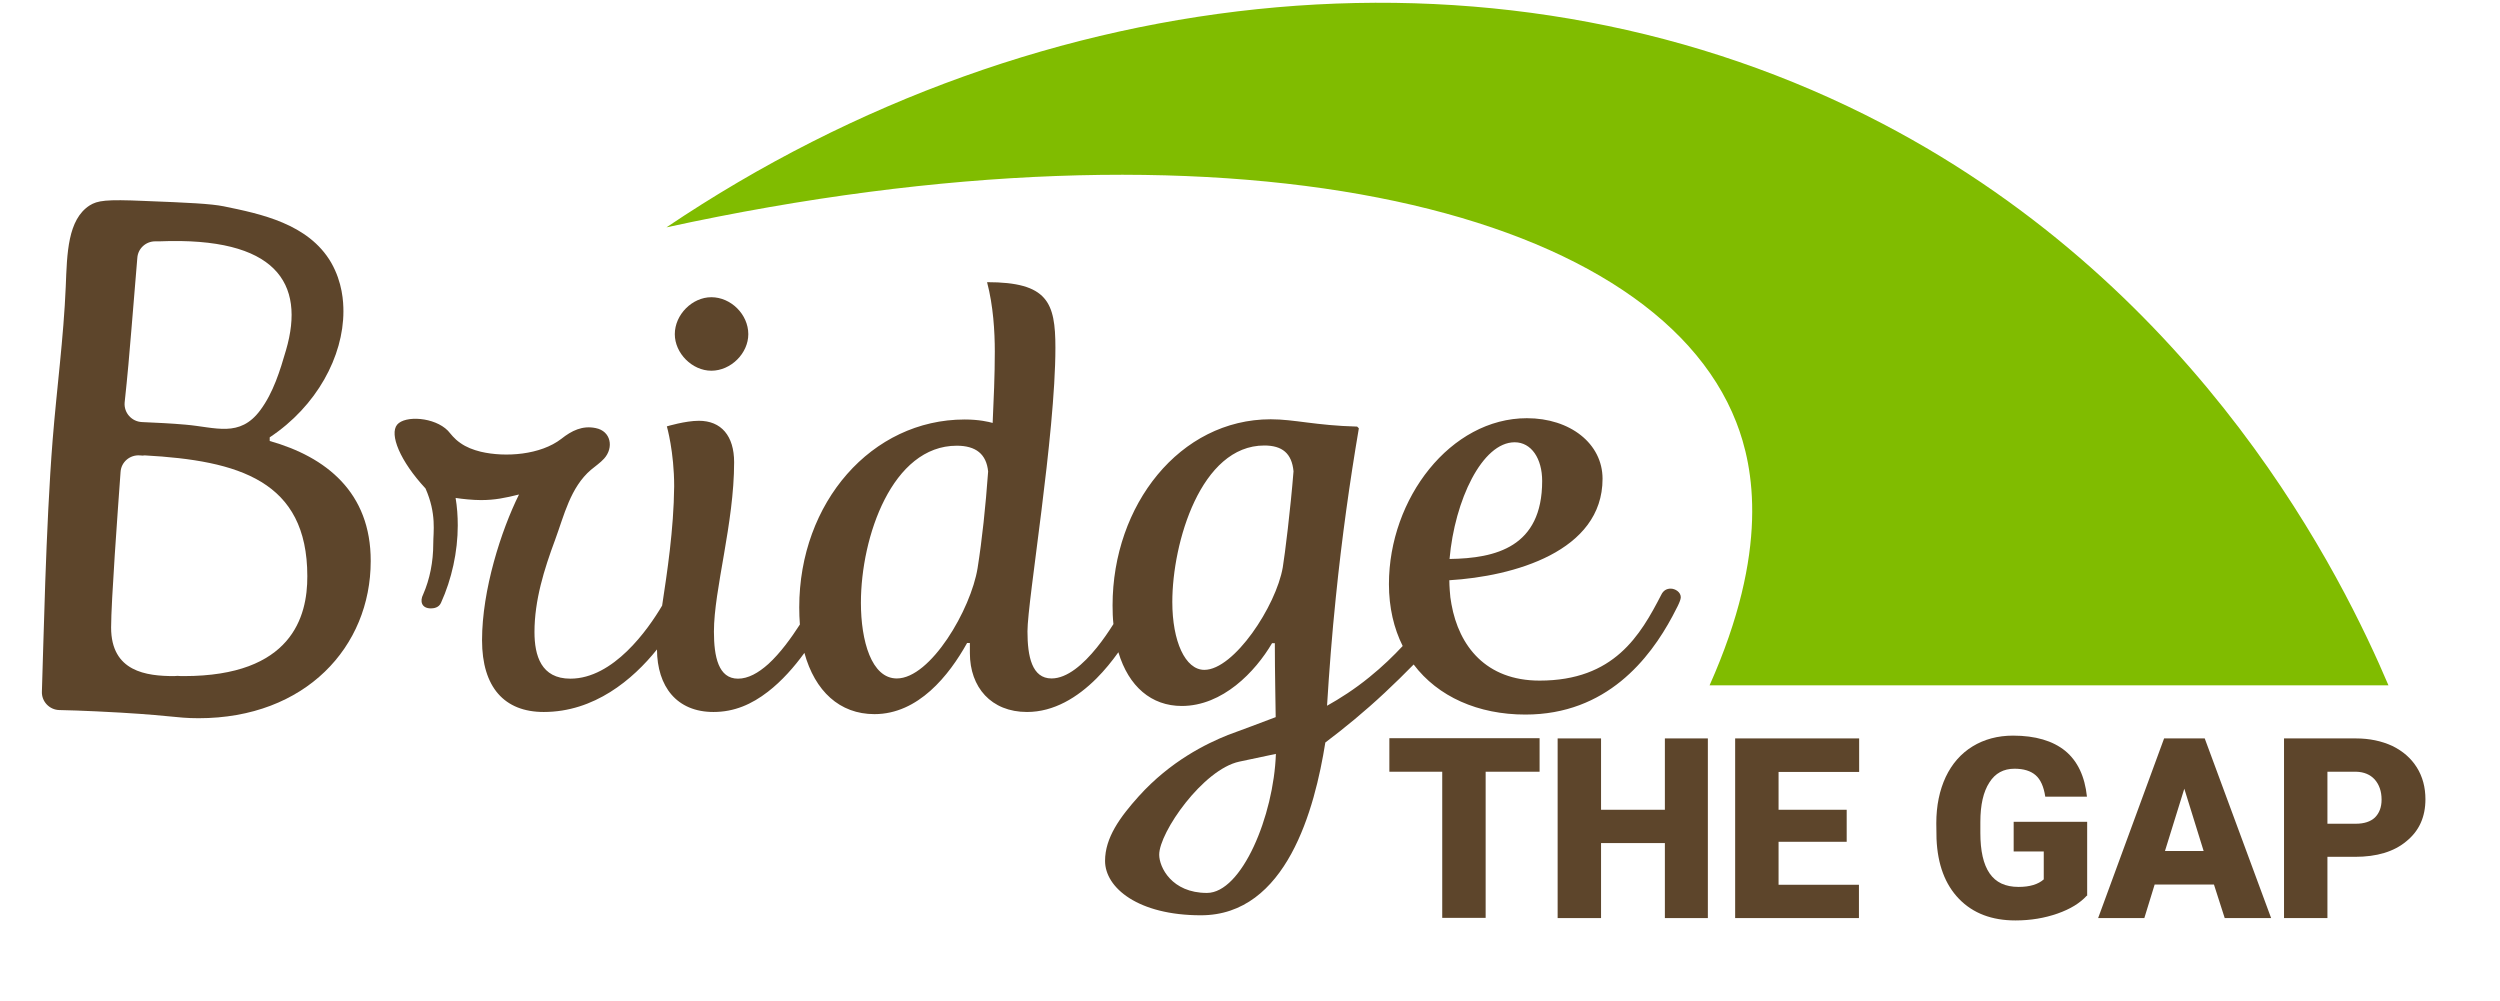
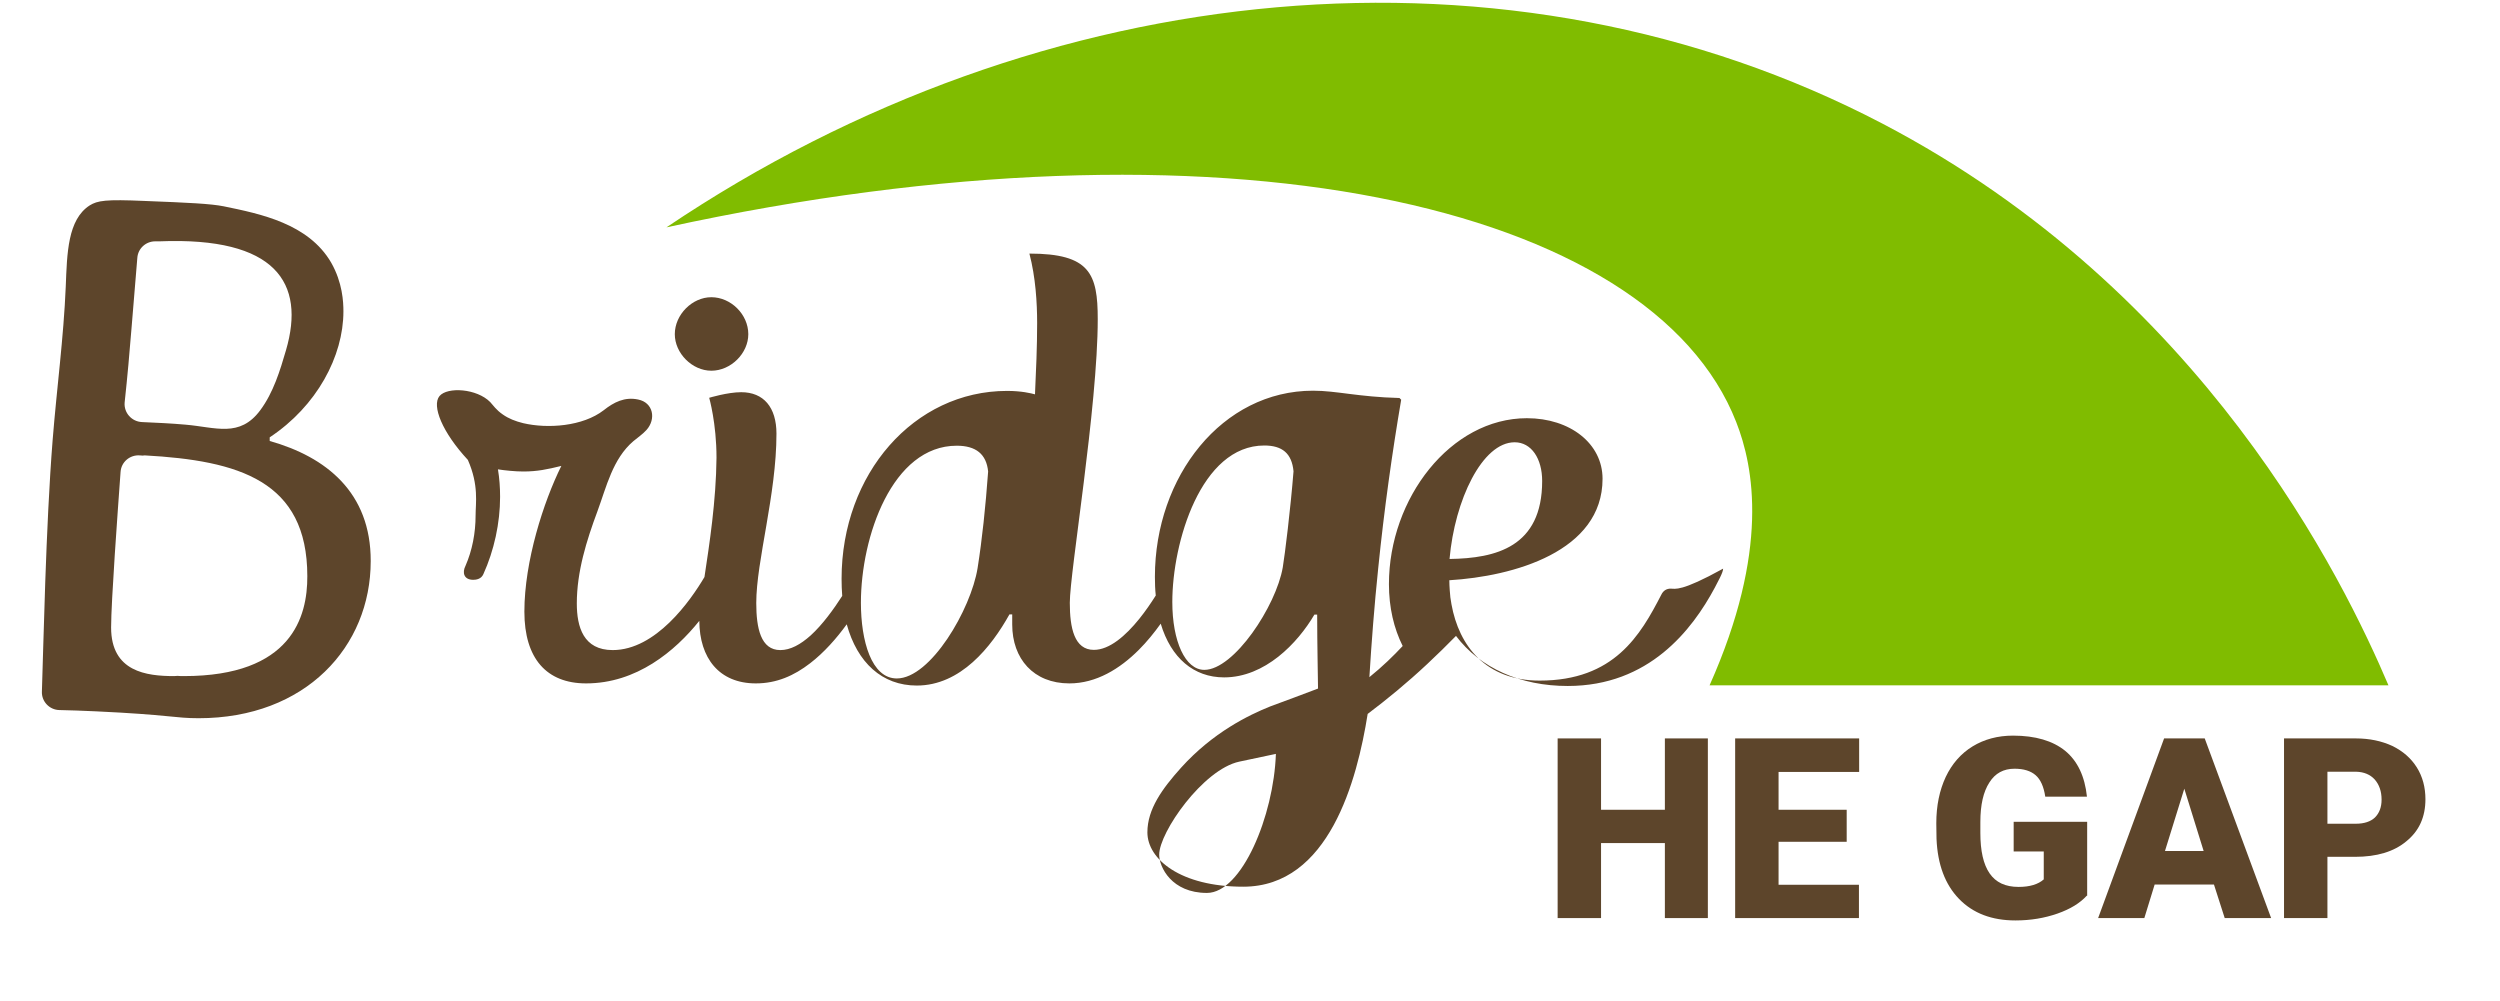
<svg xmlns="http://www.w3.org/2000/svg" version="1.1" id="Layer_1" x="0px" y="0px" viewBox="0 0 116.33 46.6" style="enable-background:new 0 0 116.33 46.6;" xml:space="preserve">
  <style type="text/css">
	.st0{fill:#5D452B;}
	.st1{fill:#80BC00;}
</style>
  <path class="st0" d="M33.1,13.83c-0.89,0-1.7,0.81-1.7,1.72c0,0.89,0.81,1.7,1.7,1.7c0.91,0,1.72-0.81,1.72-1.7  C34.82,14.63,34.01,13.83,33.1,13.83z" />
-   <path class="st0" d="M77.74,27.39c-0.18,0-0.34,0.08-0.44,0.29c-0.97,1.88-2.19,3.99-5.66,3.99c-2.5,0-3.75-1.61-4.1-3.55  c-0.04-0.21-0.07-0.43-0.08-0.65c-0.01-0.16-0.02-0.31-0.02-0.47c2.98-0.18,7.13-1.33,7.13-4.72c0-1.64-1.51-2.82-3.52-2.82  c-3.55,0-6.42,3.73-6.42,7.72c0,1.09,0.23,2.06,0.64,2.88c-0.42,0.45-0.93,0.95-1.55,1.45c-0.7,0.57-1.38,1-1.97,1.33  c0.1-1.63,0.23-3.32,0.41-5.06c0.28-2.76,0.65-5.38,1.07-7.85l-0.08-0.08c-1.93-0.05-2.92-0.34-4.02-0.34  c-4.23,0-7.36,3.99-7.36,8.66c0,0.3,0.01,0.59,0.04,0.87c-0.22,0.35-0.48,0.73-0.77,1.09c-0.63,0.78-1.38,1.44-2.11,1.44  c-0.91,0-1.12-1.02-1.12-2.19c0-1.44,1.3-9.13,1.3-13.2c0-2.11-0.36-3.05-3.18-3.05c0.29,1.1,0.36,2.3,0.36,3.23  c0,1.12-0.05,2.22-0.1,3.32c-0.18-0.05-0.63-0.16-1.3-0.16c-4.33,0-7.7,3.86-7.7,8.74c0,0.28,0.01,0.54,0.03,0.8  c-0.4,0.62-0.91,1.33-1.47,1.84c-0.47,0.42-0.94,0.68-1.41,0.68c-0.91,0-1.12-1.02-1.12-2.19c0-1.96,0.94-5.04,0.94-7.88  c0-1.23-0.6-1.93-1.64-1.93c-0.63,0-1.49,0.26-1.49,0.26s0.34,1.18,0.34,2.79c-0.02,2.02-0.33,4.03-0.56,5.55  c-0.66,1.12-2.27,3.4-4.27,3.4c-1.36,0-1.67-1.07-1.67-2.17c0-1.48,0.45-2.92,0.96-4.29c0.42-1.14,0.71-2.44,1.67-3.26  c0.2-0.17,0.43-0.32,0.61-0.52c0.46-0.51,0.32-1.28-0.39-1.42c-0.62-0.13-1.12,0.12-1.6,0.5c-0.97,0.75-2.6,0.87-3.75,0.6  c-0.36-0.09-0.67-0.21-0.94-0.4c-0.32-0.22-0.44-0.42-0.59-0.58c-0.62-0.63-1.99-0.72-2.36-0.28c-0.37,0.45,0.13,1.69,1.32,2.97  c0.52,1.18,0.36,2.01,0.36,2.58c0,0.83-0.16,1.64-0.47,2.35c-0.16,0.31-0.08,0.65,0.36,0.65c0.13,0,0.37-0.03,0.47-0.26  c0.5-1.1,0.78-2.38,0.78-3.6c0-0.44-0.03-0.86-0.1-1.28c0.31,0.05,0.81,0.1,1.18,0.1c0.65,0,1.12-0.1,1.77-0.26  c-0.83,1.67-1.72,4.44-1.72,6.78c0,2.19,1.04,3.34,2.87,3.34c2.35,0,4.14-1.5,5.27-2.91c0.01,1.73,0.92,2.91,2.63,2.91  c0.97,0,1.78-0.36,2.53-0.94c0.65-0.5,1.23-1.16,1.7-1.81c0.49,1.78,1.64,2.85,3.26,2.85c2.04,0,3.47-1.8,4.31-3.31h0.13v0.47  c0,1.59,0.99,2.74,2.66,2.74c1.25,0,2.35-0.68,3.23-1.56c0.38-0.38,0.72-0.8,1.02-1.22c0.48,1.6,1.54,2.5,2.95,2.5  c1.9,0,3.42-1.59,4.2-2.92h0.13c0,0.71,0.01,1.42,0.02,2.14c0.01,0.44,0.01,0.87,0.02,1.3c-0.74,0.28-1.48,0.56-2.22,0.83  c-1,0.4-2.67,1.21-4.15,2.85c-0.88,0.98-1.57,1.93-1.57,3.01c0,1.25,1.54,2.53,4.46,2.53c3.99,0,5.3-4.96,5.79-8.04  c0.89-0.67,1.83-1.44,2.77-2.32c0.47-0.44,0.92-0.88,1.34-1.31c1.13,1.5,3,2.33,5.2,2.33c3.78,0,5.79-2.61,6.84-4.57  c0.13-0.26,0.39-0.7,0.39-0.89C78.21,27.55,77.95,27.39,77.74,27.39z M70.48,20.58c0.78,0,1.28,0.76,1.28,1.8  c0,3.08-2.16,3.6-4.31,3.63C67.69,23.27,68.97,20.58,70.48,20.58z M45.49,26.43c-0.31,1.93-2.19,5.14-3.76,5.14  c-1.18,0-1.67-1.75-1.67-3.52c0-3.08,1.46-7.31,4.46-7.31c0.89,0,1.38,0.39,1.46,1.2C45.86,23.59,45.7,25.1,45.49,26.43z   M56.16,41.55c-1.64,0-2.22-1.2-2.22-1.78c0-1.04,2.04-3.97,3.73-4.33l1.7-0.36C59.27,37.97,57.78,41.55,56.16,41.55z M59.69,26.4  c-0.31,1.8-2.27,4.77-3.65,4.77c-0.89,0-1.49-1.33-1.49-3.16c0-2.77,1.33-7.28,4.28-7.28c0.83,0,1.28,0.36,1.36,1.2  C60.05,23.69,59.79,25.8,59.69,26.4z" />
+   <path class="st0" d="M77.74,27.39c-0.18,0-0.34,0.08-0.44,0.29c-0.97,1.88-2.19,3.99-5.66,3.99c-2.5,0-3.75-1.61-4.1-3.55  c-0.04-0.21-0.07-0.43-0.08-0.65c-0.01-0.16-0.02-0.31-0.02-0.47c2.98-0.18,7.13-1.33,7.13-4.72c0-1.64-1.51-2.82-3.52-2.82  c-3.55,0-6.42,3.73-6.42,7.72c0,1.09,0.23,2.06,0.64,2.88c-0.42,0.45-0.93,0.95-1.55,1.45c0.1-1.63,0.23-3.32,0.41-5.06c0.28-2.76,0.65-5.38,1.07-7.85l-0.08-0.08c-1.93-0.05-2.92-0.34-4.02-0.34  c-4.23,0-7.36,3.99-7.36,8.66c0,0.3,0.01,0.59,0.04,0.87c-0.22,0.35-0.48,0.73-0.77,1.09c-0.63,0.78-1.38,1.44-2.11,1.44  c-0.91,0-1.12-1.02-1.12-2.19c0-1.44,1.3-9.13,1.3-13.2c0-2.11-0.36-3.05-3.18-3.05c0.29,1.1,0.36,2.3,0.36,3.23  c0,1.12-0.05,2.22-0.1,3.32c-0.18-0.05-0.63-0.16-1.3-0.16c-4.33,0-7.7,3.86-7.7,8.74c0,0.28,0.01,0.54,0.03,0.8  c-0.4,0.62-0.91,1.33-1.47,1.84c-0.47,0.42-0.94,0.68-1.41,0.68c-0.91,0-1.12-1.02-1.12-2.19c0-1.96,0.94-5.04,0.94-7.88  c0-1.23-0.6-1.93-1.64-1.93c-0.63,0-1.49,0.26-1.49,0.26s0.34,1.18,0.34,2.79c-0.02,2.02-0.33,4.03-0.56,5.55  c-0.66,1.12-2.27,3.4-4.27,3.4c-1.36,0-1.67-1.07-1.67-2.17c0-1.48,0.45-2.92,0.96-4.29c0.42-1.14,0.71-2.44,1.67-3.26  c0.2-0.17,0.43-0.32,0.61-0.52c0.46-0.51,0.32-1.28-0.39-1.42c-0.62-0.13-1.12,0.12-1.6,0.5c-0.97,0.75-2.6,0.87-3.75,0.6  c-0.36-0.09-0.67-0.21-0.94-0.4c-0.32-0.22-0.44-0.42-0.59-0.58c-0.62-0.63-1.99-0.72-2.36-0.28c-0.37,0.45,0.13,1.69,1.32,2.97  c0.52,1.18,0.36,2.01,0.36,2.58c0,0.83-0.16,1.64-0.47,2.35c-0.16,0.31-0.08,0.65,0.36,0.65c0.13,0,0.37-0.03,0.47-0.26  c0.5-1.1,0.78-2.38,0.78-3.6c0-0.44-0.03-0.86-0.1-1.28c0.31,0.05,0.81,0.1,1.18,0.1c0.65,0,1.12-0.1,1.77-0.26  c-0.83,1.67-1.72,4.44-1.72,6.78c0,2.19,1.04,3.34,2.87,3.34c2.35,0,4.14-1.5,5.27-2.91c0.01,1.73,0.92,2.91,2.63,2.91  c0.97,0,1.78-0.36,2.53-0.94c0.65-0.5,1.23-1.16,1.7-1.81c0.49,1.78,1.64,2.85,3.26,2.85c2.04,0,3.47-1.8,4.31-3.31h0.13v0.47  c0,1.59,0.99,2.74,2.66,2.74c1.25,0,2.35-0.68,3.23-1.56c0.38-0.38,0.72-0.8,1.02-1.22c0.48,1.6,1.54,2.5,2.95,2.5  c1.9,0,3.42-1.59,4.2-2.92h0.13c0,0.71,0.01,1.42,0.02,2.14c0.01,0.44,0.01,0.87,0.02,1.3c-0.74,0.28-1.48,0.56-2.22,0.83  c-1,0.4-2.67,1.21-4.15,2.85c-0.88,0.98-1.57,1.93-1.57,3.01c0,1.25,1.54,2.53,4.46,2.53c3.99,0,5.3-4.96,5.79-8.04  c0.89-0.67,1.83-1.44,2.77-2.32c0.47-0.44,0.92-0.88,1.34-1.31c1.13,1.5,3,2.33,5.2,2.33c3.78,0,5.79-2.61,6.84-4.57  c0.13-0.26,0.39-0.7,0.39-0.89C78.21,27.55,77.95,27.39,77.74,27.39z M70.48,20.58c0.78,0,1.28,0.76,1.28,1.8  c0,3.08-2.16,3.6-4.31,3.63C67.69,23.27,68.97,20.58,70.48,20.58z M45.49,26.43c-0.31,1.93-2.19,5.14-3.76,5.14  c-1.18,0-1.67-1.75-1.67-3.52c0-3.08,1.46-7.31,4.46-7.31c0.89,0,1.38,0.39,1.46,1.2C45.86,23.59,45.7,25.1,45.49,26.43z   M56.16,41.55c-1.64,0-2.22-1.2-2.22-1.78c0-1.04,2.04-3.97,3.73-4.33l1.7-0.36C59.27,37.97,57.78,41.55,56.16,41.55z M59.69,26.4  c-0.31,1.8-2.27,4.77-3.65,4.77c-0.89,0-1.49-1.33-1.49-3.16c0-2.77,1.33-7.28,4.28-7.28c0.83,0,1.28,0.36,1.36,1.2  C60.05,23.69,59.79,25.8,59.69,26.4z" />
  <g>
-     <path class="st0" d="M71.64,35.91h-2.51v6.8h-2.02v-6.8h-2.46v-1.56h6.99V35.91z" />
    <path class="st0" d="M79.47,42.72h-2v-3.49H74.5v3.49h-2.02v-8.36h2.02v3.32h2.97v-3.32h2V42.72z" />
    <path class="st0" d="M85.93,39.17h-3.17v2h3.74v1.55h-5.76v-8.36h5.77v1.56h-3.75v1.76h3.17V39.17z" />
    <path class="st0" d="M97.1,41.68c-0.31,0.34-0.76,0.62-1.36,0.83s-1.25,0.32-1.96,0.32c-1.09,0-1.97-0.33-2.62-1   c-0.65-0.67-1-1.6-1.05-2.8l-0.01-0.72c0-0.82,0.15-1.54,0.44-2.16c0.29-0.61,0.71-1.09,1.25-1.42c0.54-0.33,1.17-0.5,1.88-0.5   c1.04,0,1.85,0.24,2.43,0.71c0.58,0.48,0.91,1.19,1.01,2.13h-1.94c-0.07-0.47-0.22-0.8-0.45-1c-0.23-0.2-0.56-0.3-0.98-0.3   c-0.51,0-0.9,0.21-1.17,0.64c-0.28,0.43-0.42,1.04-0.42,1.84v0.51c0,0.83,0.14,1.46,0.43,1.88c0.29,0.42,0.73,0.63,1.35,0.63   c0.52,0,0.91-0.12,1.17-0.35v-1.3h-1.4v-1.38h3.42V41.68z" />
    <path class="st0" d="M103.02,41.16h-2.76l-0.48,1.56h-2.15l3.07-8.36h1.89l3.09,8.36h-2.16L103.02,41.16z M100.74,39.6h1.8   l-0.9-2.9L100.74,39.6z" />
    <path class="st0" d="M108.3,39.88v2.84h-2.02v-8.36h3.34c0.64,0,1.2,0.12,1.7,0.35c0.49,0.24,0.87,0.57,1.14,1   c0.27,0.43,0.4,0.93,0.4,1.48c0,0.82-0.29,1.47-0.88,1.95c-0.58,0.49-1.38,0.73-2.4,0.73H108.3z M108.3,38.33h1.32   c0.39,0,0.69-0.1,0.89-0.29c0.2-0.2,0.31-0.47,0.31-0.83c0-0.39-0.11-0.7-0.32-0.94c-0.21-0.23-0.5-0.35-0.86-0.36h-1.34V38.33z" />
  </g>
  <path class="st1" d="M31.01,10.58C48.59-1.26,70.31-3.28,87.59,5.75c14.96,7.82,21.47,21.25,23.55,26.14c-10.53,0-21.06,0-31.59,0  c2.8-6.28,2.06-10.16,1.24-12.25C76.84,9.52,56.9,4.93,31.01,10.58z" />
  <path class="st0" d="M12.55,20.52v-0.17c2.19-1.45,3.43-3.77,3.43-5.86c0-0.44-0.04-1.34-0.57-2.27c-1.06-1.82-3.3-2.27-5-2.62  c-0.6-0.12-1.63-0.17-3.69-0.25c-1.8-0.08-2.18-0.02-2.55,0.21c-1.02,0.66-1.05,2.22-1.11,3.77c-0.1,2.39-0.42,4.76-0.61,7.14  c-0.32,4.01-0.43,9.71-0.5,11.71c-0.02,0.46,0.35,0.85,0.81,0.86c0.49,0.01,1.07,0.03,1.71,0.06c3.43,0.16,3.65,0.32,4.77,0.32  c4.98,0,8.01-3.33,8.01-7.31C17.26,22.91,15.17,21.26,12.55,20.52z M6.12,15.27c0.09-1.11,0.18-2.2,0.27-3.27  c0.03-0.44,0.4-0.77,0.83-0.77h0.2c5.43-0.22,6.8,1.94,5.89,5.06c-0.28,0.96-0.59,1.98-1.2,2.8c-0.96,1.29-2.07,0.79-3.48,0.67  c-0.67-0.06-1.35-0.09-2.02-0.12c-0.48-0.02-0.85-0.43-0.81-0.91C5.93,17.53,6.03,16.39,6.12,15.27z M8.56,31.46  c-0.1,0-0.2,0-0.3-0.01c-0.06,0-0.11,0.01-0.16,0.01c-1.28,0-2.93-0.2-2.93-2.26c0-1.21,0.31-5.44,0.44-7.24  c0.03-0.46,0.43-0.8,0.89-0.77c0.05,0,0.09,0.01,0.14,0.01c0.03,0,0.06-0.01,0.09-0.01c4.38,0.24,7.57,1.18,7.57,5.62  C14.31,28.7,13.57,31.46,8.56,31.46z" />
</svg>